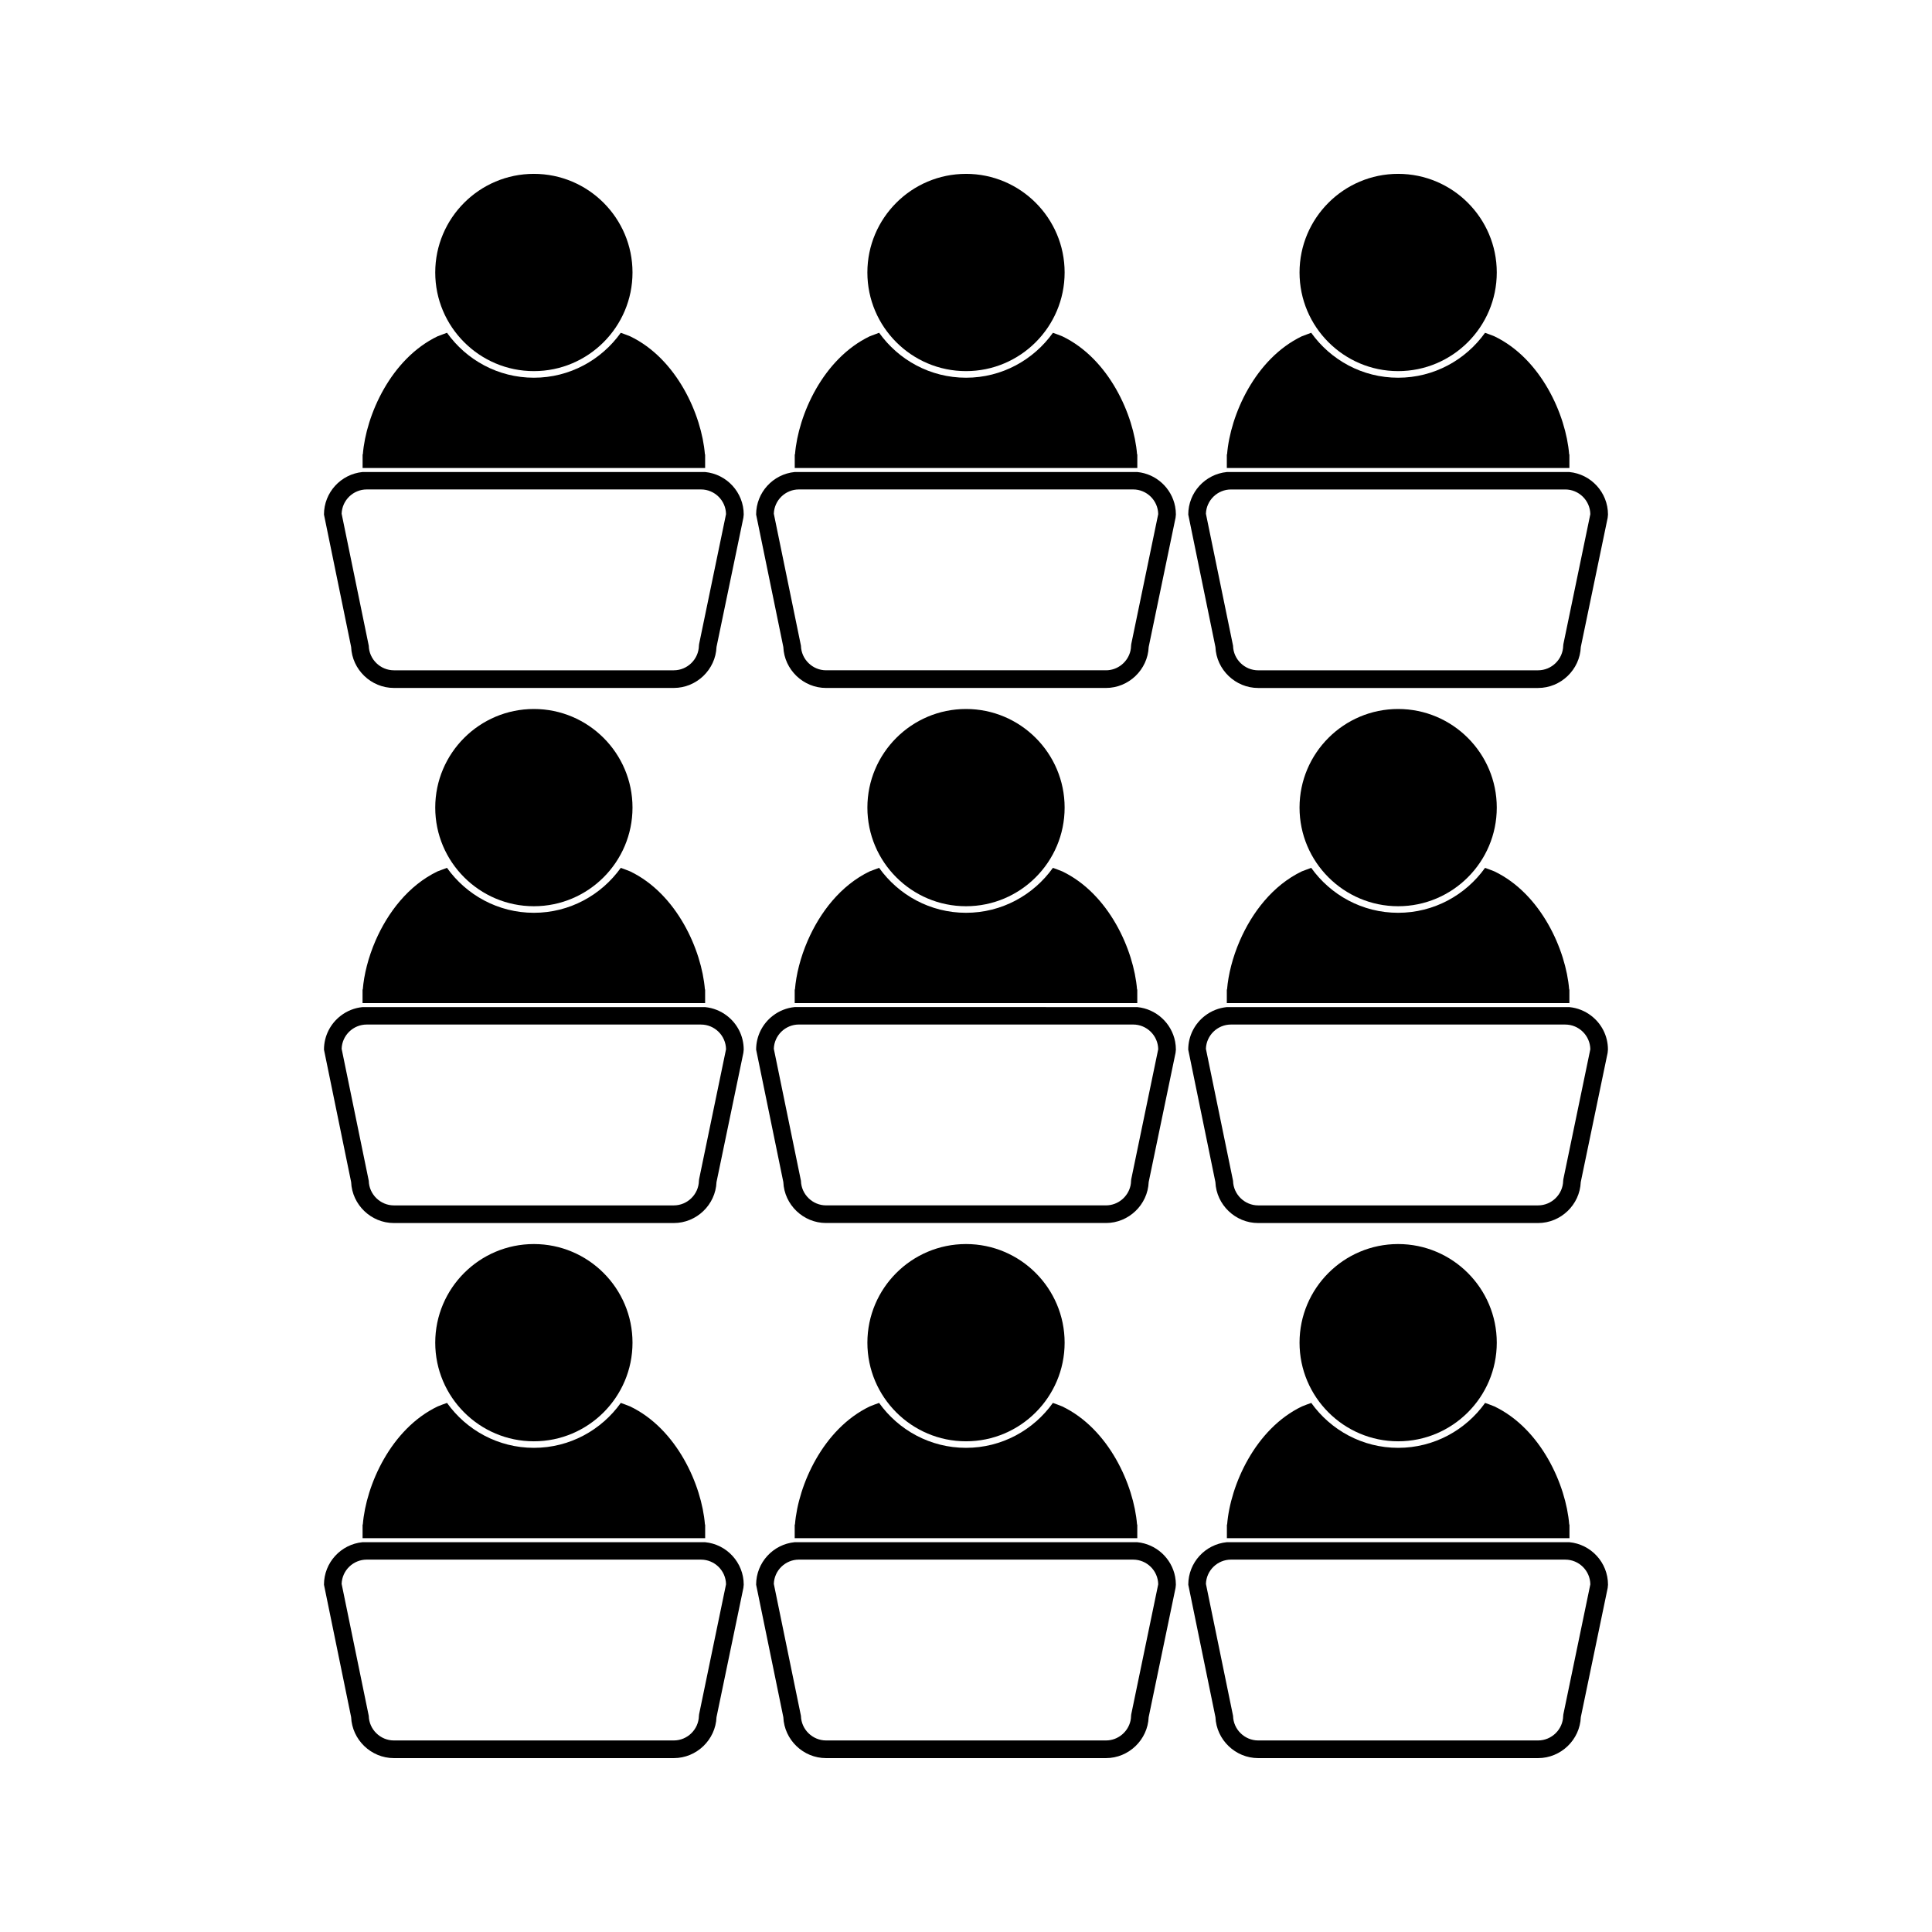
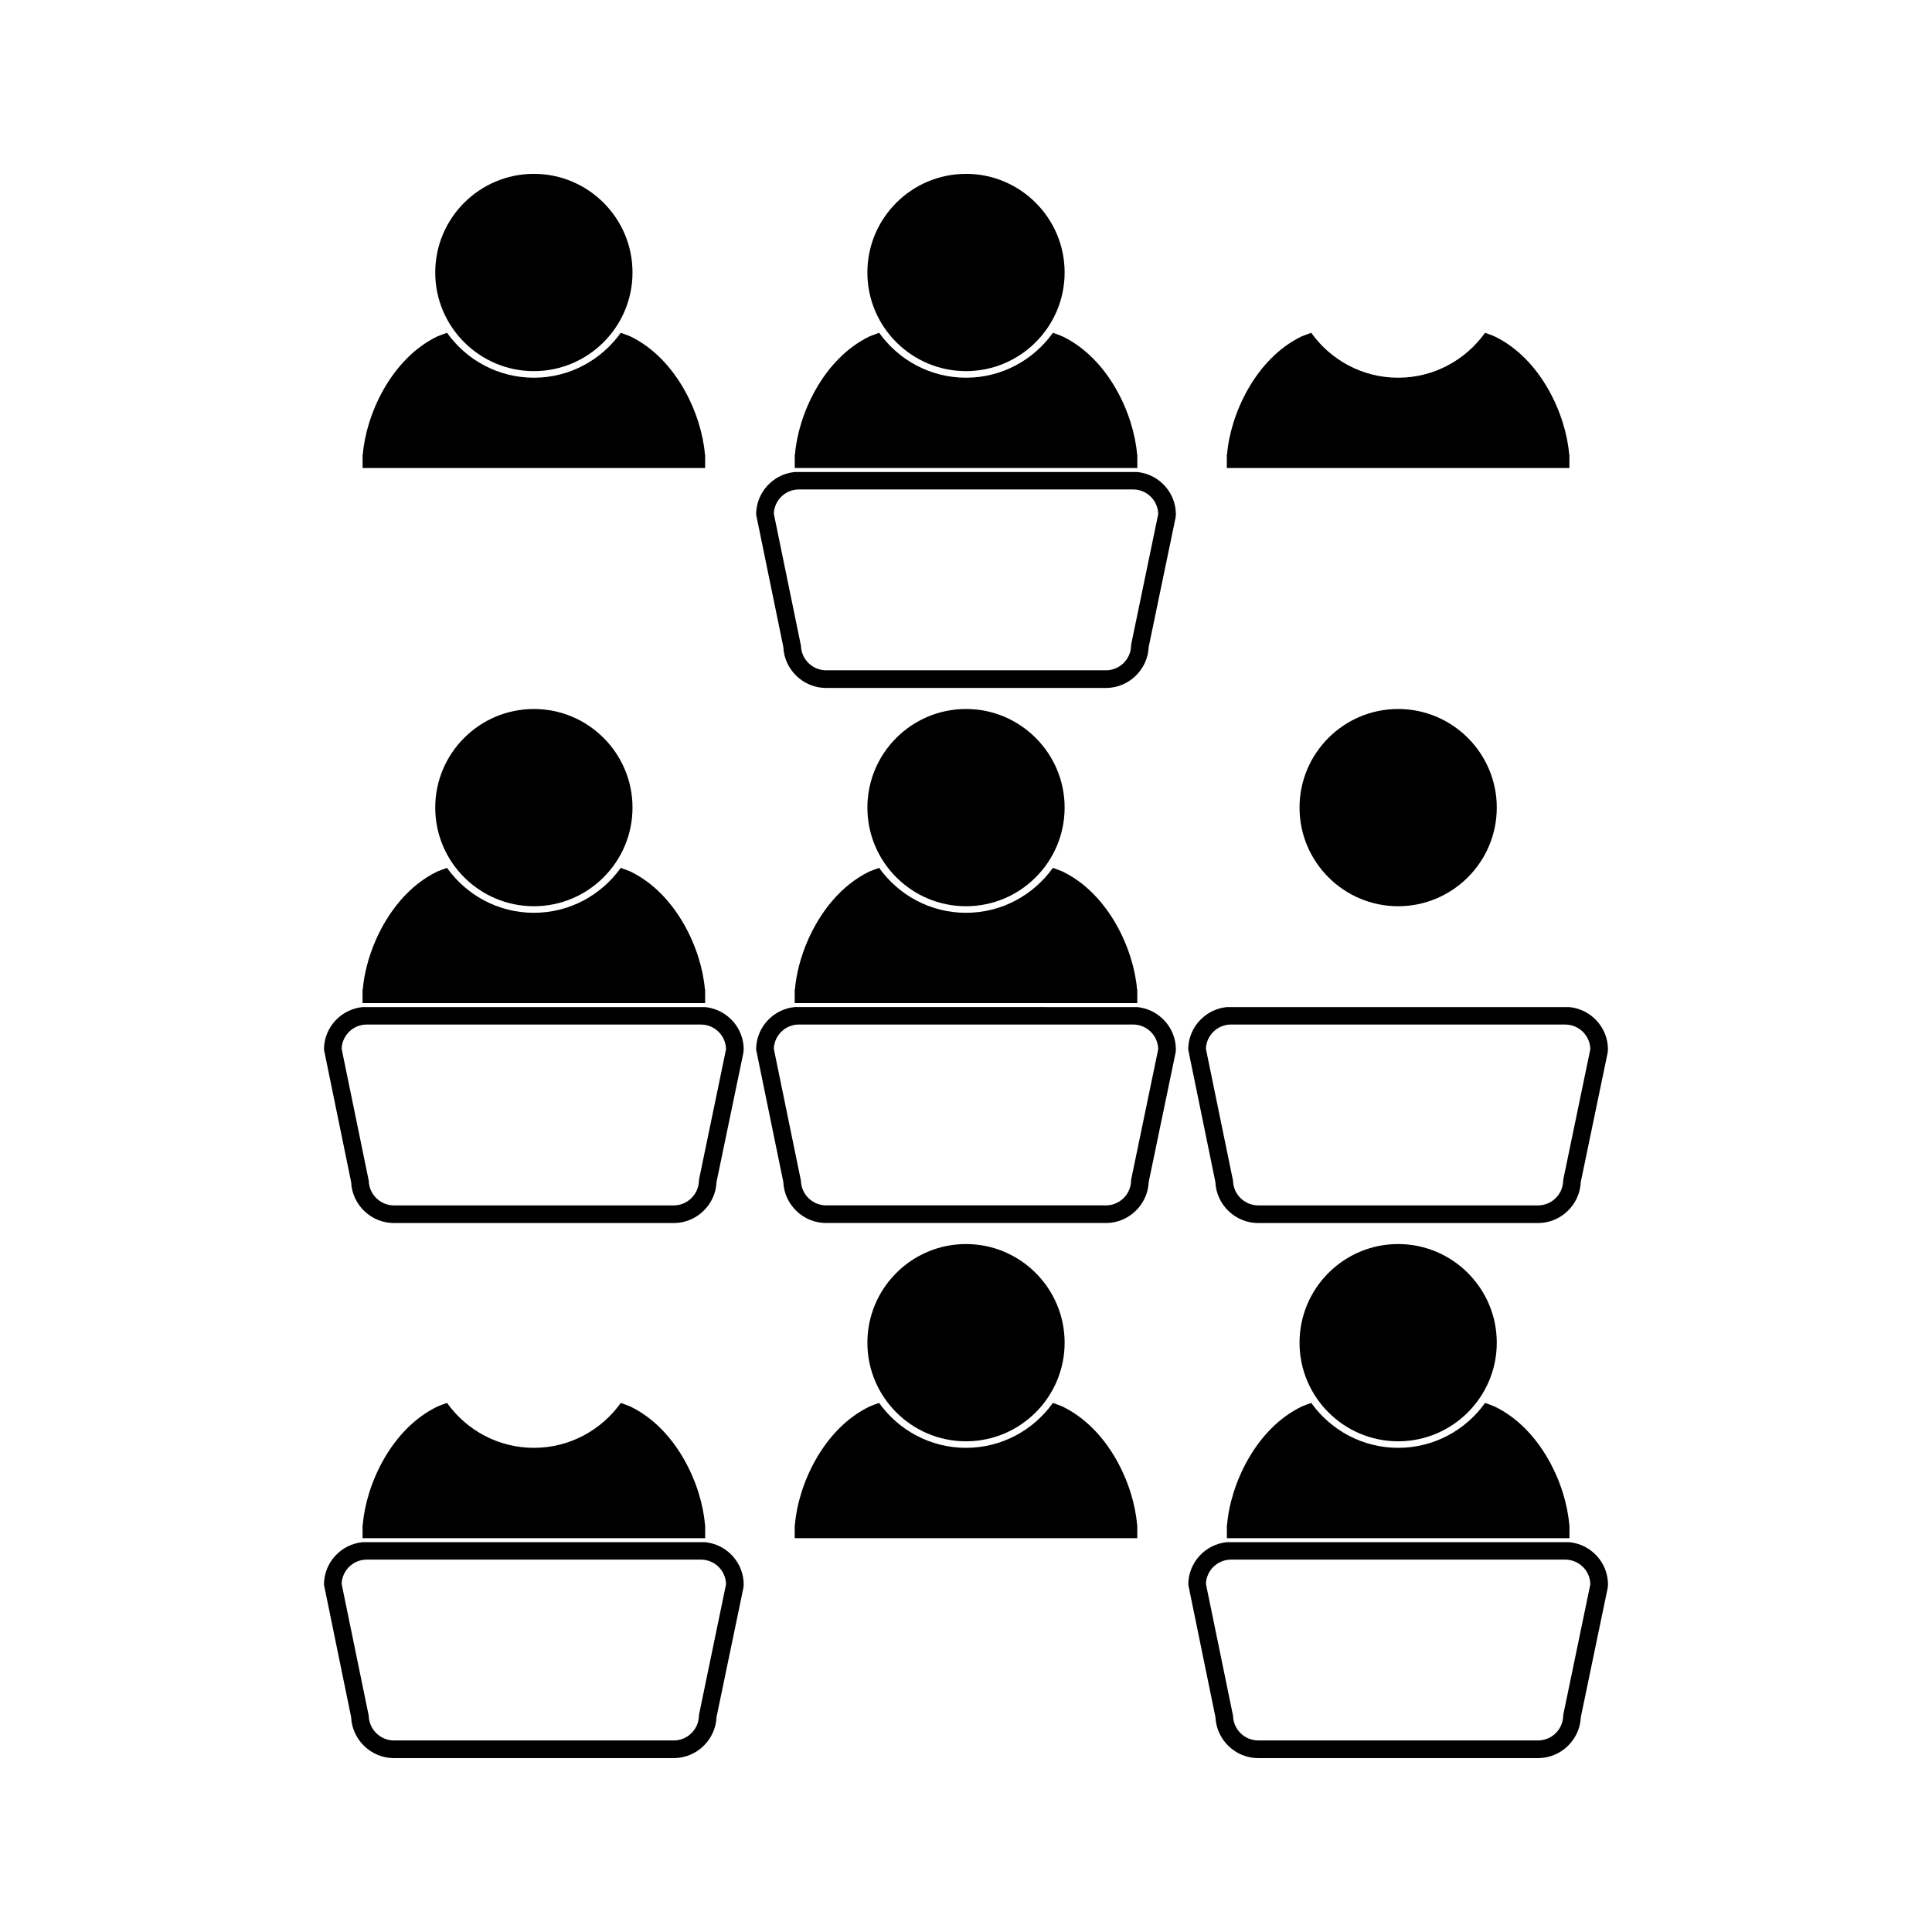
<svg xmlns="http://www.w3.org/2000/svg" fill="#000000" width="800px" height="800px" version="1.1" viewBox="144 144 512 512">
  <g>
-     <path d="m330.86 269.09h-90.781c-5.731 0.562-10.223 5.398-10.223 11.273l7.199 35.094c0.254 6 5.289 10.855 11.328 10.855h74.18c6.039 0 11.078-4.856 11.32-10.859l7.121-34.25 0.09-0.844c0-5.871-4.5-10.715-10.234-11.27zm-1.594 45.609-0.047 0.43c-0.082 3.586-3.059 6.508-6.66 6.508h-74.176c-3.59 0-6.574-2.922-6.656-6.508l-7.191-34.988c0.117-3.562 3.059-6.434 6.656-6.434h88.57c3.625 0 6.59 2.93 6.644 6.543z" />
    <path d="m326.19 268.03h4.676v-0.41-3.203c-0.016 0-0.035 0-0.059-0.004-0.844-10.465-7.441-25.344-19.82-31.289-0.82-0.332-1.648-0.637-2.477-0.93-5.137 7.191-13.539 11.906-23.027 11.906s-17.891-4.711-23.027-11.914c-0.836 0.293-1.66 0.605-2.481 0.93-12.375 5.953-18.977 20.824-19.82 31.293-0.02 0.004-0.043 0.004-0.062 0.004v3.203 0.41h4.68c27.125 0.004 54.273 0.004 81.418 0.004z" />
    <path d="m285.48 242.35c14.418 0 26.141-11.723 26.141-26.141 0-14.41-11.723-26.137-26.141-26.137-14.41 0-26.137 11.723-26.137 26.137-0.004 14.418 11.727 26.141 26.137 26.141z" />
    <path d="m445.39 269.09h-90.785c-5.727 0.562-10.223 5.398-10.223 11.273l7.207 35.094c0.25 6.008 5.285 10.859 11.324 10.859h74.18c6.039 0 11.074-4.856 11.32-10.859l7.121-34.25 0.09-0.844c0-0.734-0.074-1.453-0.203-2.144-0.945-4.875-5.016-8.648-10.031-9.129zm-1.598 45.609-0.047 0.43c-0.004 0.445-0.062 0.883-0.156 1.312-0.672 2.961-3.348 5.195-6.496 5.195h-74.172c-3.594 0-6.582-2.922-6.66-6.508l-7.191-34.988c0.117-3.562 3.059-6.434 6.656-6.434h88.57c3.621 0 6.59 2.93 6.644 6.543z" />
    <path d="m336.62 413.16c-1.633-1.242-3.609-2.062-5.758-2.266l-90.781-0.004c-2.152 0.211-4.125 1.023-5.75 2.266-2.719 2.074-4.473 5.336-4.473 9.012v0.004l7.199 35.094c0.25 6.008 5.285 10.852 11.324 10.852h74.18c6.039 0 11.078-4.848 11.32-10.852l7.121-34.25 0.09-0.84v-0.004c0.004-3.68-1.754-6.949-4.473-9.012zm-7.352 43.344-0.047 0.43c-0.082 3.586-3.059 6.508-6.66 6.508h-74.176c-3.59 0-6.574-2.93-6.656-6.508l-7.191-34.988c0.117-3.57 3.059-6.434 6.656-6.434l88.57 0.004c3.625 0 6.586 2.93 6.644 6.543z" />
    <path d="m445.39 410.89-90.781-0.004-0.004-0.004c-2.144 0.211-4.125 1.023-5.75 2.266-2.719 2.074-4.473 5.336-4.473 9.012v0.004l7.207 35.094c0.25 6.008 5.285 10.852 11.324 10.852h74.18c6.039 0 11.074-4.848 11.32-10.852l7.121-34.25 0.09-0.84v-0.004c0-0.734-0.074-1.449-0.203-2.144-0.945-4.875-5.016-8.641-10.031-9.129zm-1.598 45.609-0.047 0.43c-0.004 0.453-0.062 0.887-0.156 1.309-0.672 2.965-3.348 5.199-6.496 5.199h-74.172c-3.594 0-6.582-2.93-6.66-6.508l-7.191-34.988c0.117-3.57 3.059-6.434 6.656-6.434l88.57 0.004c3.621 0 6.59 2.93 6.644 6.543z" />
    <path d="m359.29 268.03h81.43 4.676 0.004v-0.41-3.203c-0.027 0-0.047 0-0.062-0.004-0.844-10.465-7.441-25.344-19.82-31.289-0.812-0.332-1.648-0.637-2.477-0.93h-0.004c-5.137 7.191-13.535 11.906-23.023 11.906-9.5 0-17.895-4.711-23.035-11.914-0.836 0.293-1.66 0.605-2.477 0.93-12.379 5.953-18.98 20.824-19.82 31.293-0.02 0.004-0.043 0.004-0.066 0.004v3.203 0.41h0.004c1.555 0.004 3.106 0.004 4.672 0.004z" />
    <path d="m400 242.35c14.41 0 26.137-11.723 26.137-26.141 0-14.41-11.723-26.137-26.129-26.137l-0.008 0.004c-14.418 0-26.137 11.723-26.137 26.137 0 14.414 11.719 26.137 26.137 26.137z" />
-     <path d="m477.43 326.32h74.176c6.047 0 11.078-4.856 11.324-10.859l7.121-34.25 0.082-0.844c0-5.871-4.496-10.715-10.227-11.273h-90.781c-5.731 0.562-10.223 5.398-10.223 11.273l7.199 35.094c0.254 6.004 5.285 10.859 11.328 10.859zm-7.195-52.605h88.574c3.621 0 6.586 2.93 6.644 6.543l-7.141 34.441-0.047 0.43c-0.082 3.586-3.055 6.508-6.66 6.508l-74.176 0.004c-3.594 0-6.582-2.922-6.656-6.508l-7.195-34.988c0.121-3.566 3.062-6.43 6.656-6.43z" />
    <path d="m555.23 268.03h4.676v-0.41-3.203c-0.02 0-0.043 0-0.062-0.004-0.844-10.465-7.438-25.344-19.816-31.289-0.82-0.332-1.648-0.637-2.477-0.93-5.137 7.191-13.539 11.906-23.035 11.906-9.5 0-17.891-4.711-23.035-11.914-0.824 0.293-1.652 0.605-2.477 0.93-12.375 5.953-18.973 20.824-19.82 31.293-0.02 0.004-0.043 0.004-0.062 0.004v3.203 0.41h4.68c27.145 0.004 54.289 0.004 81.43 0.004z" />
-     <path d="m514.52 242.35c14.41 0 26.141-11.723 26.141-26.141 0-14.41-11.73-26.137-26.141-26.137-14.41 0-26.129 11.723-26.129 26.137 0 14.418 11.719 26.141 26.129 26.141z" />
+     <path d="m514.52 242.35z" />
    <path d="m565.66 413.16c-1.633-1.242-3.609-2.062-5.758-2.266l-90.781-0.004c-2.144 0.211-4.125 1.023-5.75 2.266-2.723 2.074-4.477 5.336-4.477 9.012v0.004l7.199 35.094c0.25 6.008 5.289 10.852 11.324 10.852h74.176c6.047 0 11.078-4.848 11.324-10.852l7.121-34.25 0.082-0.84v-0.004c0.016-3.68-1.742-6.949-4.461-9.012zm-7.356 43.344-0.047 0.43c-0.082 3.586-3.055 6.508-6.66 6.508h-74.168c-3.594 0-6.582-2.93-6.656-6.508l-7.195-34.988c0.117-3.57 3.059-6.434 6.656-6.434l88.574 0.004c3.621 0 6.586 2.93 6.644 6.543z" />
    <path d="m243.52 393.28c-1.938 4.465-3.059 9.012-3.379 12.938-0.02 0.004-0.043 0.004-0.062 0.004v3.203 0.41h4.68 81.43 4.676v-0.41-3.203c-0.016 0-0.035 0-0.059-0.004-0.844-10.469-7.441-25.344-19.82-31.293-0.82-0.332-1.648-0.637-2.477-0.93-5.137 7.191-13.539 11.906-23.027 11.906s-17.891-4.719-23.027-11.914c-0.836 0.293-1.66 0.605-2.481 0.93-7.742 3.719-13.219 10.926-16.453 18.363z" />
    <path d="m285.48 384.16c14.418 0 26.141-11.723 26.141-26.141 0-14.41-11.723-26.129-26.141-26.129-14.41 0-26.137 11.719-26.137 26.129-0.004 14.414 11.727 26.141 26.137 26.141z" />
    <path d="m330.86 552.7-90.781-0.004c-5.731 0.555-10.223 5.394-10.223 11.266l7.199 35.098c0.254 6.008 5.289 10.859 11.328 10.859h74.18c6.039 0 11.078-4.856 11.32-10.859l7.121-34.242 0.09-0.852c0-5.871-4.5-10.715-10.234-11.266zm-1.594 45.609-0.047 0.426c-0.082 3.59-3.059 6.504-6.66 6.504h-74.176c-3.59 0-6.574-2.918-6.656-6.504l-7.191-34.988c0.117-3.57 3.059-6.434 6.656-6.434l88.57 0.004c3.625 0 6.59 2.922 6.644 6.543z" />
    <path d="m240.15 548.01c-0.02 0.004-0.043 0.012-0.062 0.012v3.203 0.402h4.68 81.43 4.676v-0.402-3.203c-0.016 0-0.035-0.004-0.059-0.012-0.844-10.465-7.441-25.336-19.82-31.289-0.82-0.332-1.648-0.637-2.477-0.934-5.137 7.191-13.539 11.906-23.027 11.906s-17.891-4.711-23.027-11.906c-0.836 0.293-1.66 0.598-2.481 0.934-12.391 5.945-18.992 20.824-19.832 31.289z" />
-     <path d="m285.48 525.96c14.418 0 26.141-11.723 26.141-26.137 0-14.41-11.723-26.137-26.141-26.137-14.41 0-26.137 11.723-26.137 26.137 0 14.41 11.727 26.137 26.137 26.137z" />
-     <path d="m445.39 552.7-90.781-0.004h-0.004c-5.727 0.555-10.223 5.394-10.223 11.266l7.207 35.098c0.25 6.008 5.277 10.859 11.32 10.859h74.18c6.039 0 11.074-4.856 11.32-10.859l7.121-34.242 0.09-0.852c0-0.73-0.074-1.441-0.203-2.144-0.941-4.871-5.012-8.637-10.027-9.121zm-1.598 45.609-0.047 0.426c-0.004 0.453-0.062 0.887-0.156 1.309-0.672 2.961-3.348 5.195-6.496 5.195h-74.172c-3.594 0-6.582-2.918-6.66-6.504l-7.191-34.988c0.117-3.57 3.059-6.434 6.656-6.434l88.57 0.004c3.621 0 6.59 2.922 6.644 6.543z" />
    <path d="m358.05 393.28c-1.938 4.465-3.066 9.012-3.379 12.938-0.02 0.004-0.043 0.004-0.066 0.004v3.203 0.41h0.004 4.676 0.004 81.422 4.676 0.004v-0.41-3.203c-0.027 0-0.047 0-0.062-0.004-0.844-10.469-7.441-25.344-19.82-31.293-0.812-0.332-1.648-0.637-2.477-0.93h-0.004c-5.137 7.191-13.535 11.906-23.023 11.906-9.5 0-17.895-4.719-23.035-11.914-0.836 0.293-1.66 0.605-2.477 0.93-7.734 3.719-13.215 10.926-16.441 18.363z" />
    <path d="m400 384.16c14.41 0 26.137-11.723 26.137-26.141 0-14.41-11.723-26.129-26.129-26.129h-0.004c-14.418 0-26.137 11.719-26.137 26.129-0.004 14.414 11.715 26.141 26.133 26.141z" />
-     <path d="m472.57 393.28c-1.938 4.465-3.066 9.012-3.387 12.938-0.02 0.004-0.043 0.004-0.062 0.004v3.203 0.41h4.68 81.43 4.676v-0.41-3.203c-0.02 0-0.043 0-0.062-0.004-0.844-10.469-7.438-25.344-19.816-31.293-0.82-0.332-1.648-0.637-2.477-0.93-5.137 7.191-13.539 11.906-23.035 11.906-9.5 0-17.891-4.719-23.035-11.914-0.824 0.293-1.652 0.605-2.477 0.93-7.727 3.719-13.207 10.926-16.434 18.363z" />
    <path d="m514.52 384.16c14.41 0 26.141-11.723 26.141-26.141 0-14.41-11.73-26.129-26.141-26.129-14.41-0.004-26.129 11.715-26.129 26.129s11.719 26.141 26.129 26.141z" />
    <path d="m354.67 548.01c-0.02 0.004-0.043 0.012-0.066 0.012v3.203 0.402h0.004 4.676 0.004 81.422 4.676 0.004v-0.402-3.203c-0.027 0-0.047-0.004-0.062-0.012-0.844-10.465-7.441-25.336-19.82-31.289-0.812-0.332-1.648-0.637-2.477-0.934h-0.004c-5.137 7.191-13.535 11.906-23.023 11.906-9.5 0-17.895-4.711-23.035-11.906-0.836 0.293-1.66 0.598-2.477 0.934-12.375 5.945-18.977 20.824-19.82 31.289z" />
    <path d="m400 525.96c14.41 0 26.137-11.723 26.137-26.137 0-14.41-11.723-26.137-26.129-26.137h-0.004c-14.418 0-26.137 11.723-26.137 26.137-0.004 14.41 11.715 26.137 26.133 26.137z" />
    <path d="m559.91 552.7-90.781-0.004c-5.731 0.555-10.223 5.394-10.223 11.266l7.199 35.098c0.254 6.008 5.285 10.859 11.328 10.859h74.176c6.047 0 11.078-4.856 11.324-10.859l7.121-34.242 0.082-0.852c0.004-5.871-4.496-10.715-10.227-11.266zm-1.602 45.609-0.047 0.426c-0.082 3.59-3.055 6.504-6.66 6.504h-74.168c-3.594 0-6.582-2.918-6.656-6.504l-7.195-34.988c0.117-3.57 3.059-6.434 6.656-6.434l88.574 0.004c3.621 0 6.586 2.922 6.644 6.543z" />
    <path d="m469.2 548.01c-0.02 0.004-0.043 0.012-0.062 0.012v3.203 0.402h4.68 81.43 4.676v-0.402-3.203c-0.02 0-0.043-0.004-0.062-0.012-0.844-10.465-7.438-25.336-19.816-31.289-0.82-0.332-1.648-0.637-2.477-0.934-5.137 7.191-13.539 11.906-23.035 11.906-9.5 0-17.891-4.711-23.035-11.906-0.824 0.293-1.652 0.598-2.477 0.934-12.375 5.945-18.973 20.824-19.82 31.289z" />
    <path d="m514.52 525.96c14.41 0 26.141-11.723 26.141-26.137 0-14.41-11.73-26.137-26.141-26.137-14.41 0-26.129 11.723-26.129 26.137 0 14.41 11.719 26.137 26.129 26.137z" />
  </g>
</svg>